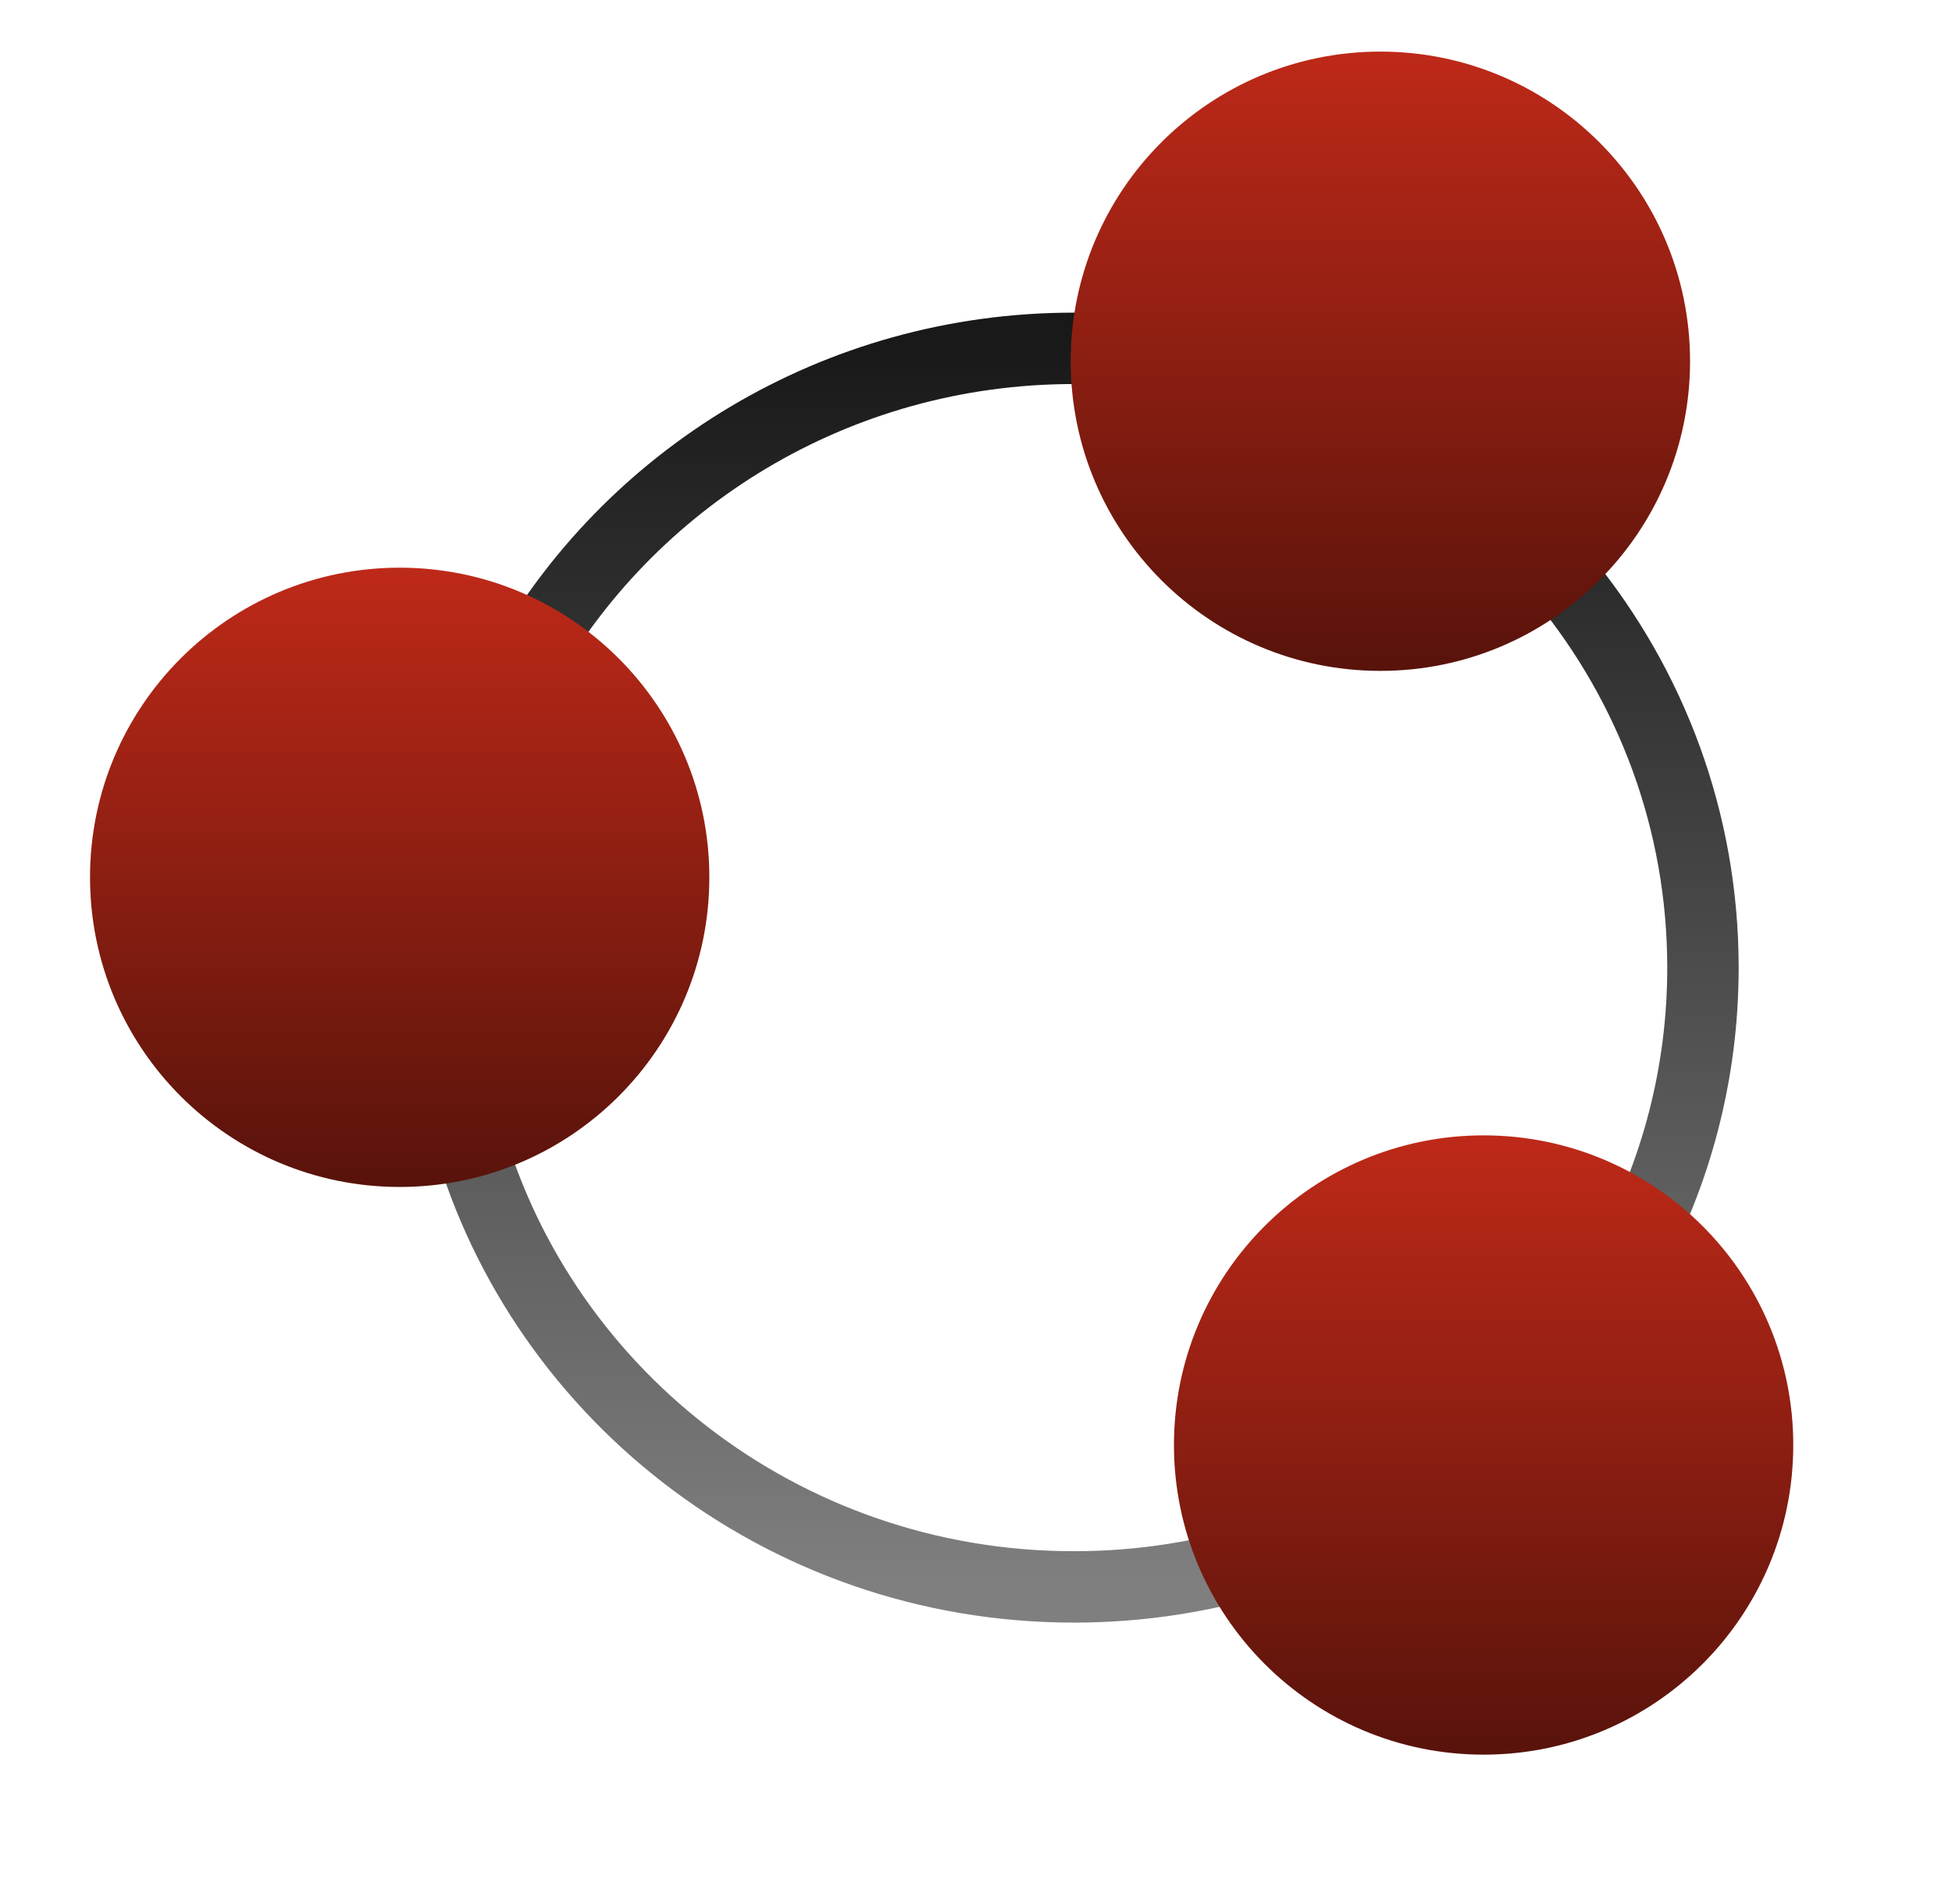
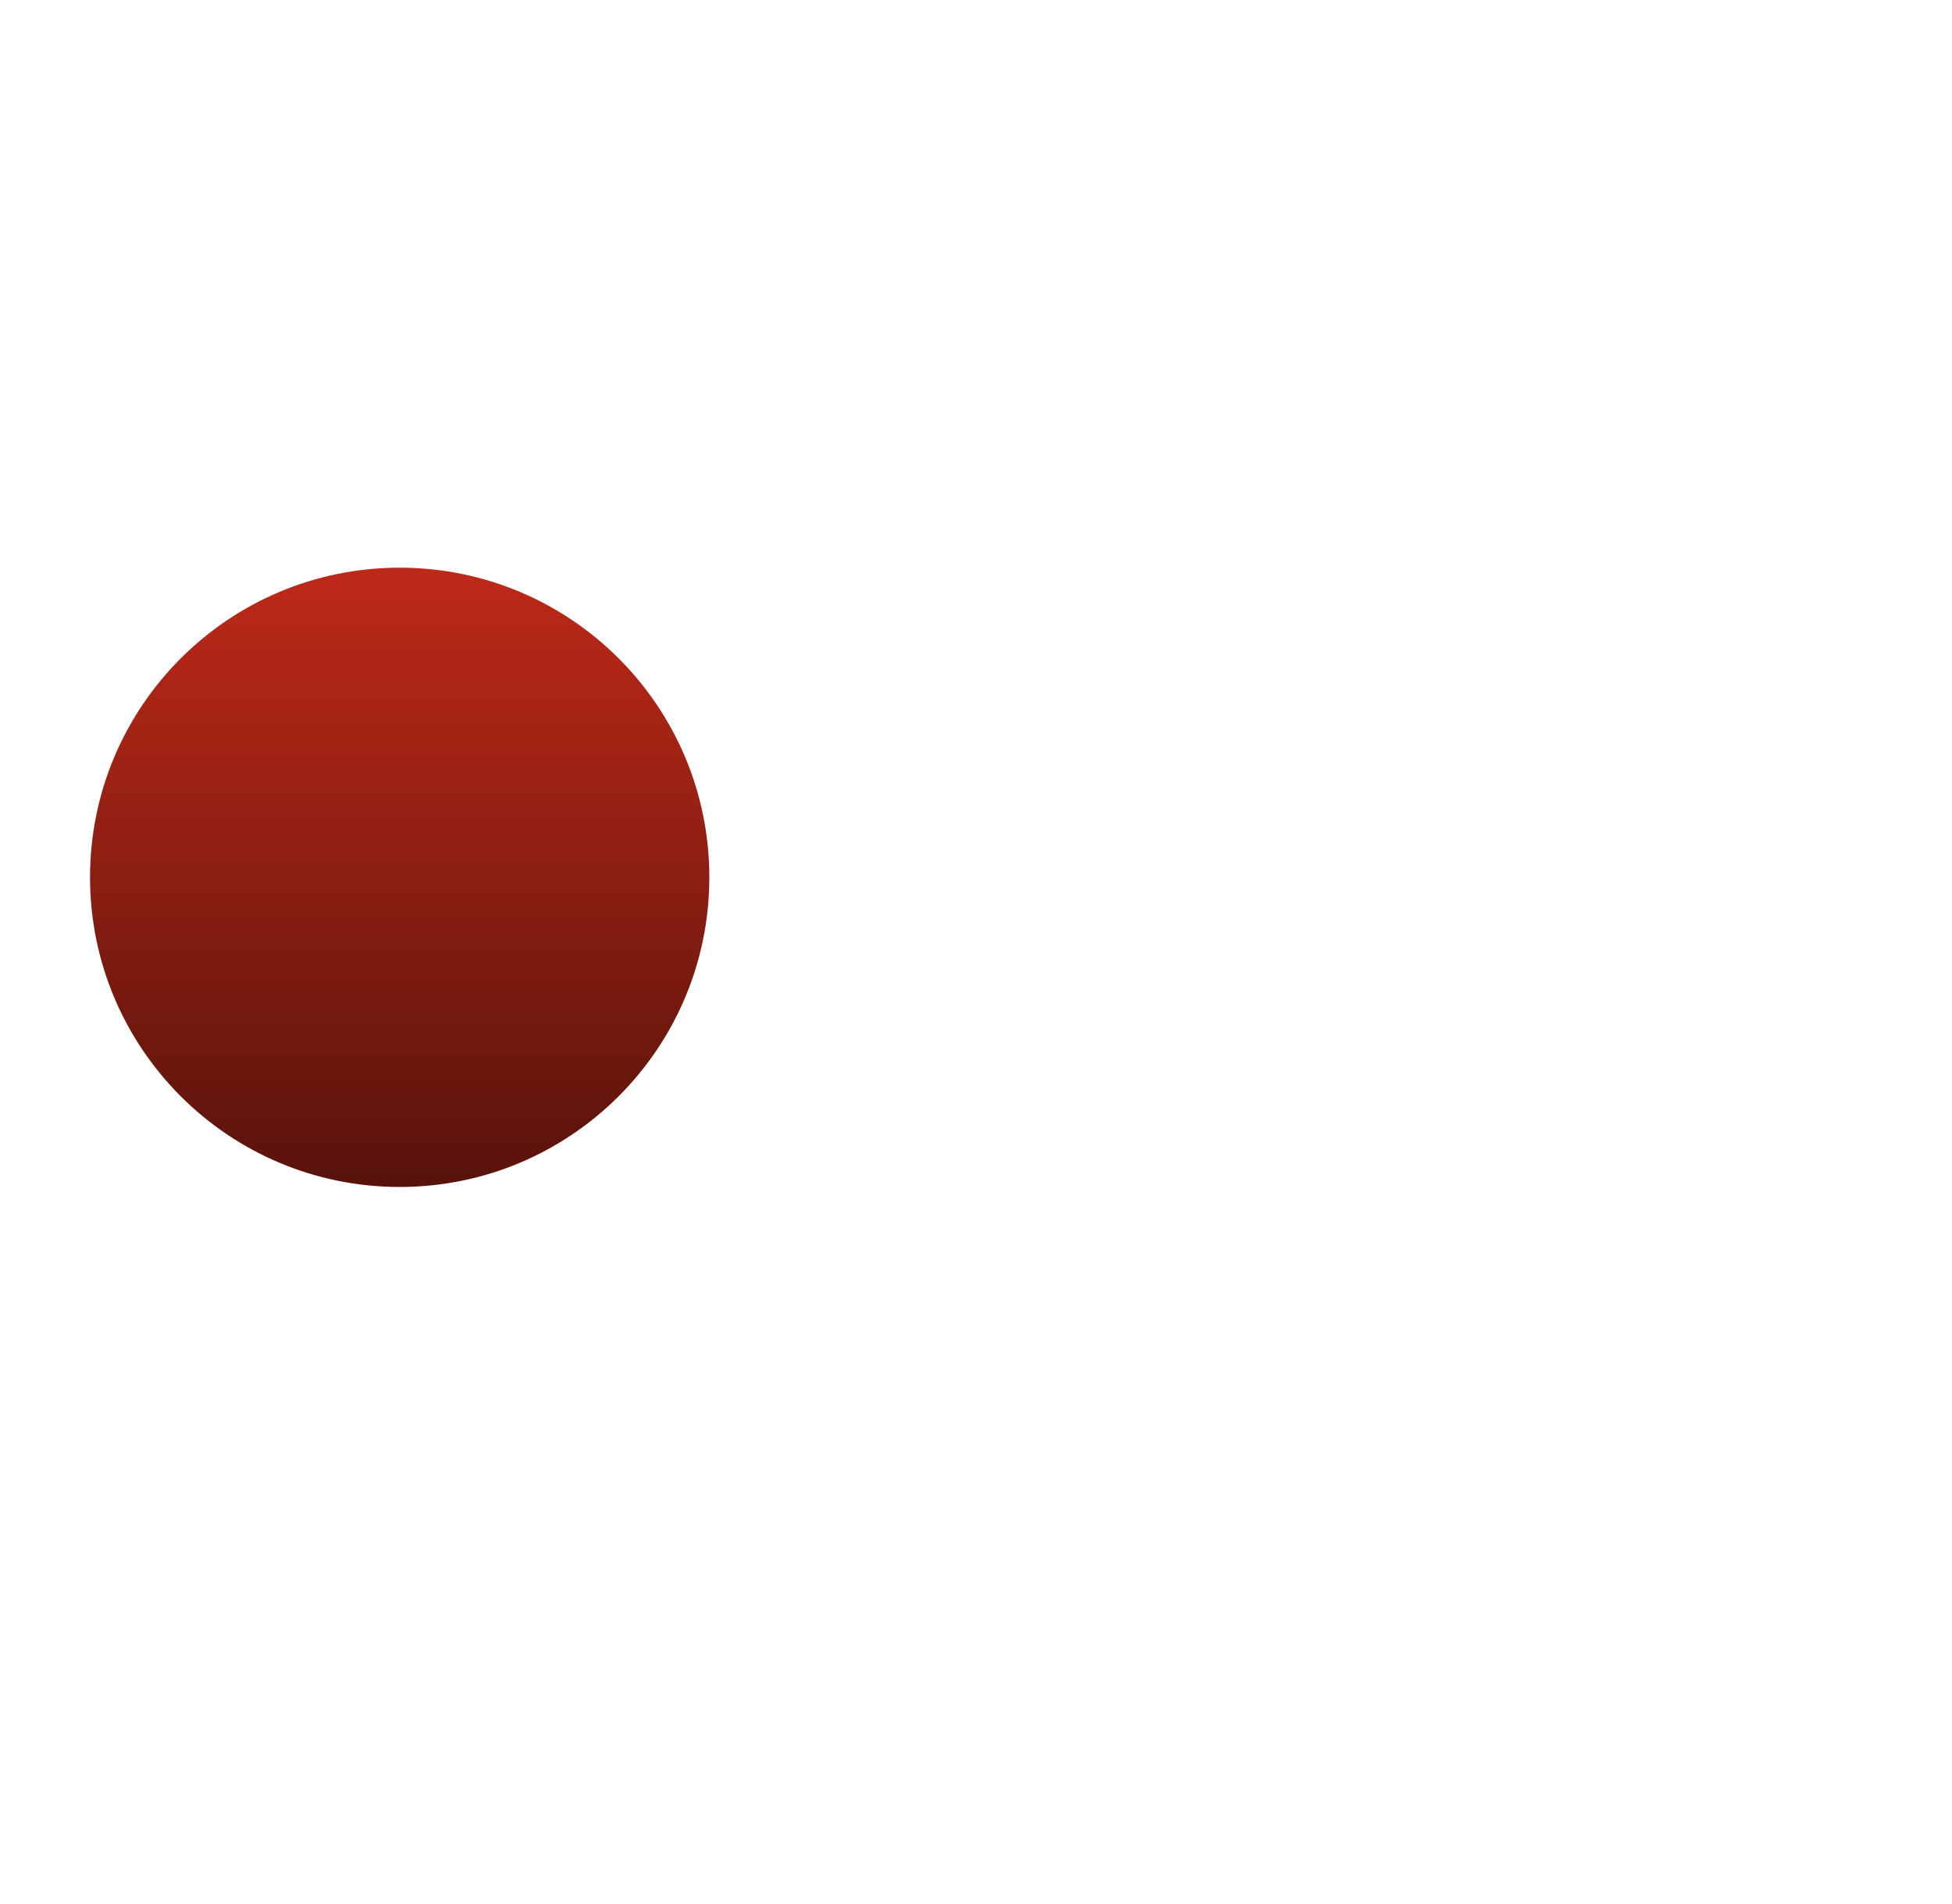
<svg xmlns="http://www.w3.org/2000/svg" width="41" height="40" viewBox="0 0 41 40" fill="none">
-   <path d="M24.444 7.45C23.827 7.363 23.197 7.318 22.555 7.318C17.554 7.318 13.201 10.054 10.957 14.088M32.864 12.188C34.682 14.417 35.769 17.247 35.769 20.328C35.769 22.566 35.196 24.671 34.185 26.51M26.634 32.707C25.349 33.117 23.978 33.338 22.555 33.338C16.392 33.338 11.214 29.184 9.753 23.564" stroke="url(#paint0_linear_247_7300)" stroke-width="1.5" />
  <path d="M14.899 18.431C14.899 22.024 11.987 24.936 8.395 24.936C4.803 24.936 1.891 22.024 1.891 18.431C1.891 14.838 4.803 11.926 8.395 11.926C11.987 11.926 14.899 14.838 14.899 18.431Z" fill="url(#paint1_linear_247_7300)" />
-   <path d="M35.498 7.589C35.498 11.182 32.586 14.094 28.993 14.094C25.401 14.094 22.489 11.182 22.489 7.589C22.489 3.997 25.401 1.084 28.993 1.084C32.586 1.084 35.498 3.997 35.498 7.589Z" fill="url(#paint2_linear_247_7300)" />
-   <path d="M37.666 30.357C37.666 33.949 34.754 36.862 31.162 36.862C27.57 36.862 24.658 33.949 24.658 30.357C24.658 26.764 27.57 23.852 31.162 23.852C34.754 23.852 37.666 26.764 37.666 30.357Z" fill="url(#paint3_linear_247_7300)" />
  <defs>
    <linearGradient id="paint0_linear_247_7300" x1="22.761" y1="7.318" x2="22.761" y2="33.338" gradientUnits="userSpaceOnUse">
      <stop stop-color="#191919" />
      <stop offset="1" stop-color="#7F7F7F" />
    </linearGradient>
    <linearGradient id="paint1_linear_247_7300" x1="8.395" y1="11.926" x2="8.395" y2="24.936" gradientUnits="userSpaceOnUse">
      <stop stop-color="#BE2918" />
      <stop offset="1" stop-color="#58130B" />
    </linearGradient>
    <linearGradient id="paint2_linear_247_7300" x1="28.993" y1="1.084" x2="28.993" y2="14.094" gradientUnits="userSpaceOnUse">
      <stop stop-color="#BE2918" />
      <stop offset="1" stop-color="#58130B" />
    </linearGradient>
    <linearGradient id="paint3_linear_247_7300" x1="31.162" y1="23.852" x2="31.162" y2="36.862" gradientUnits="userSpaceOnUse">
      <stop stop-color="#BE2918" />
      <stop offset="1" stop-color="#58130B" />
    </linearGradient>
  </defs>
</svg>